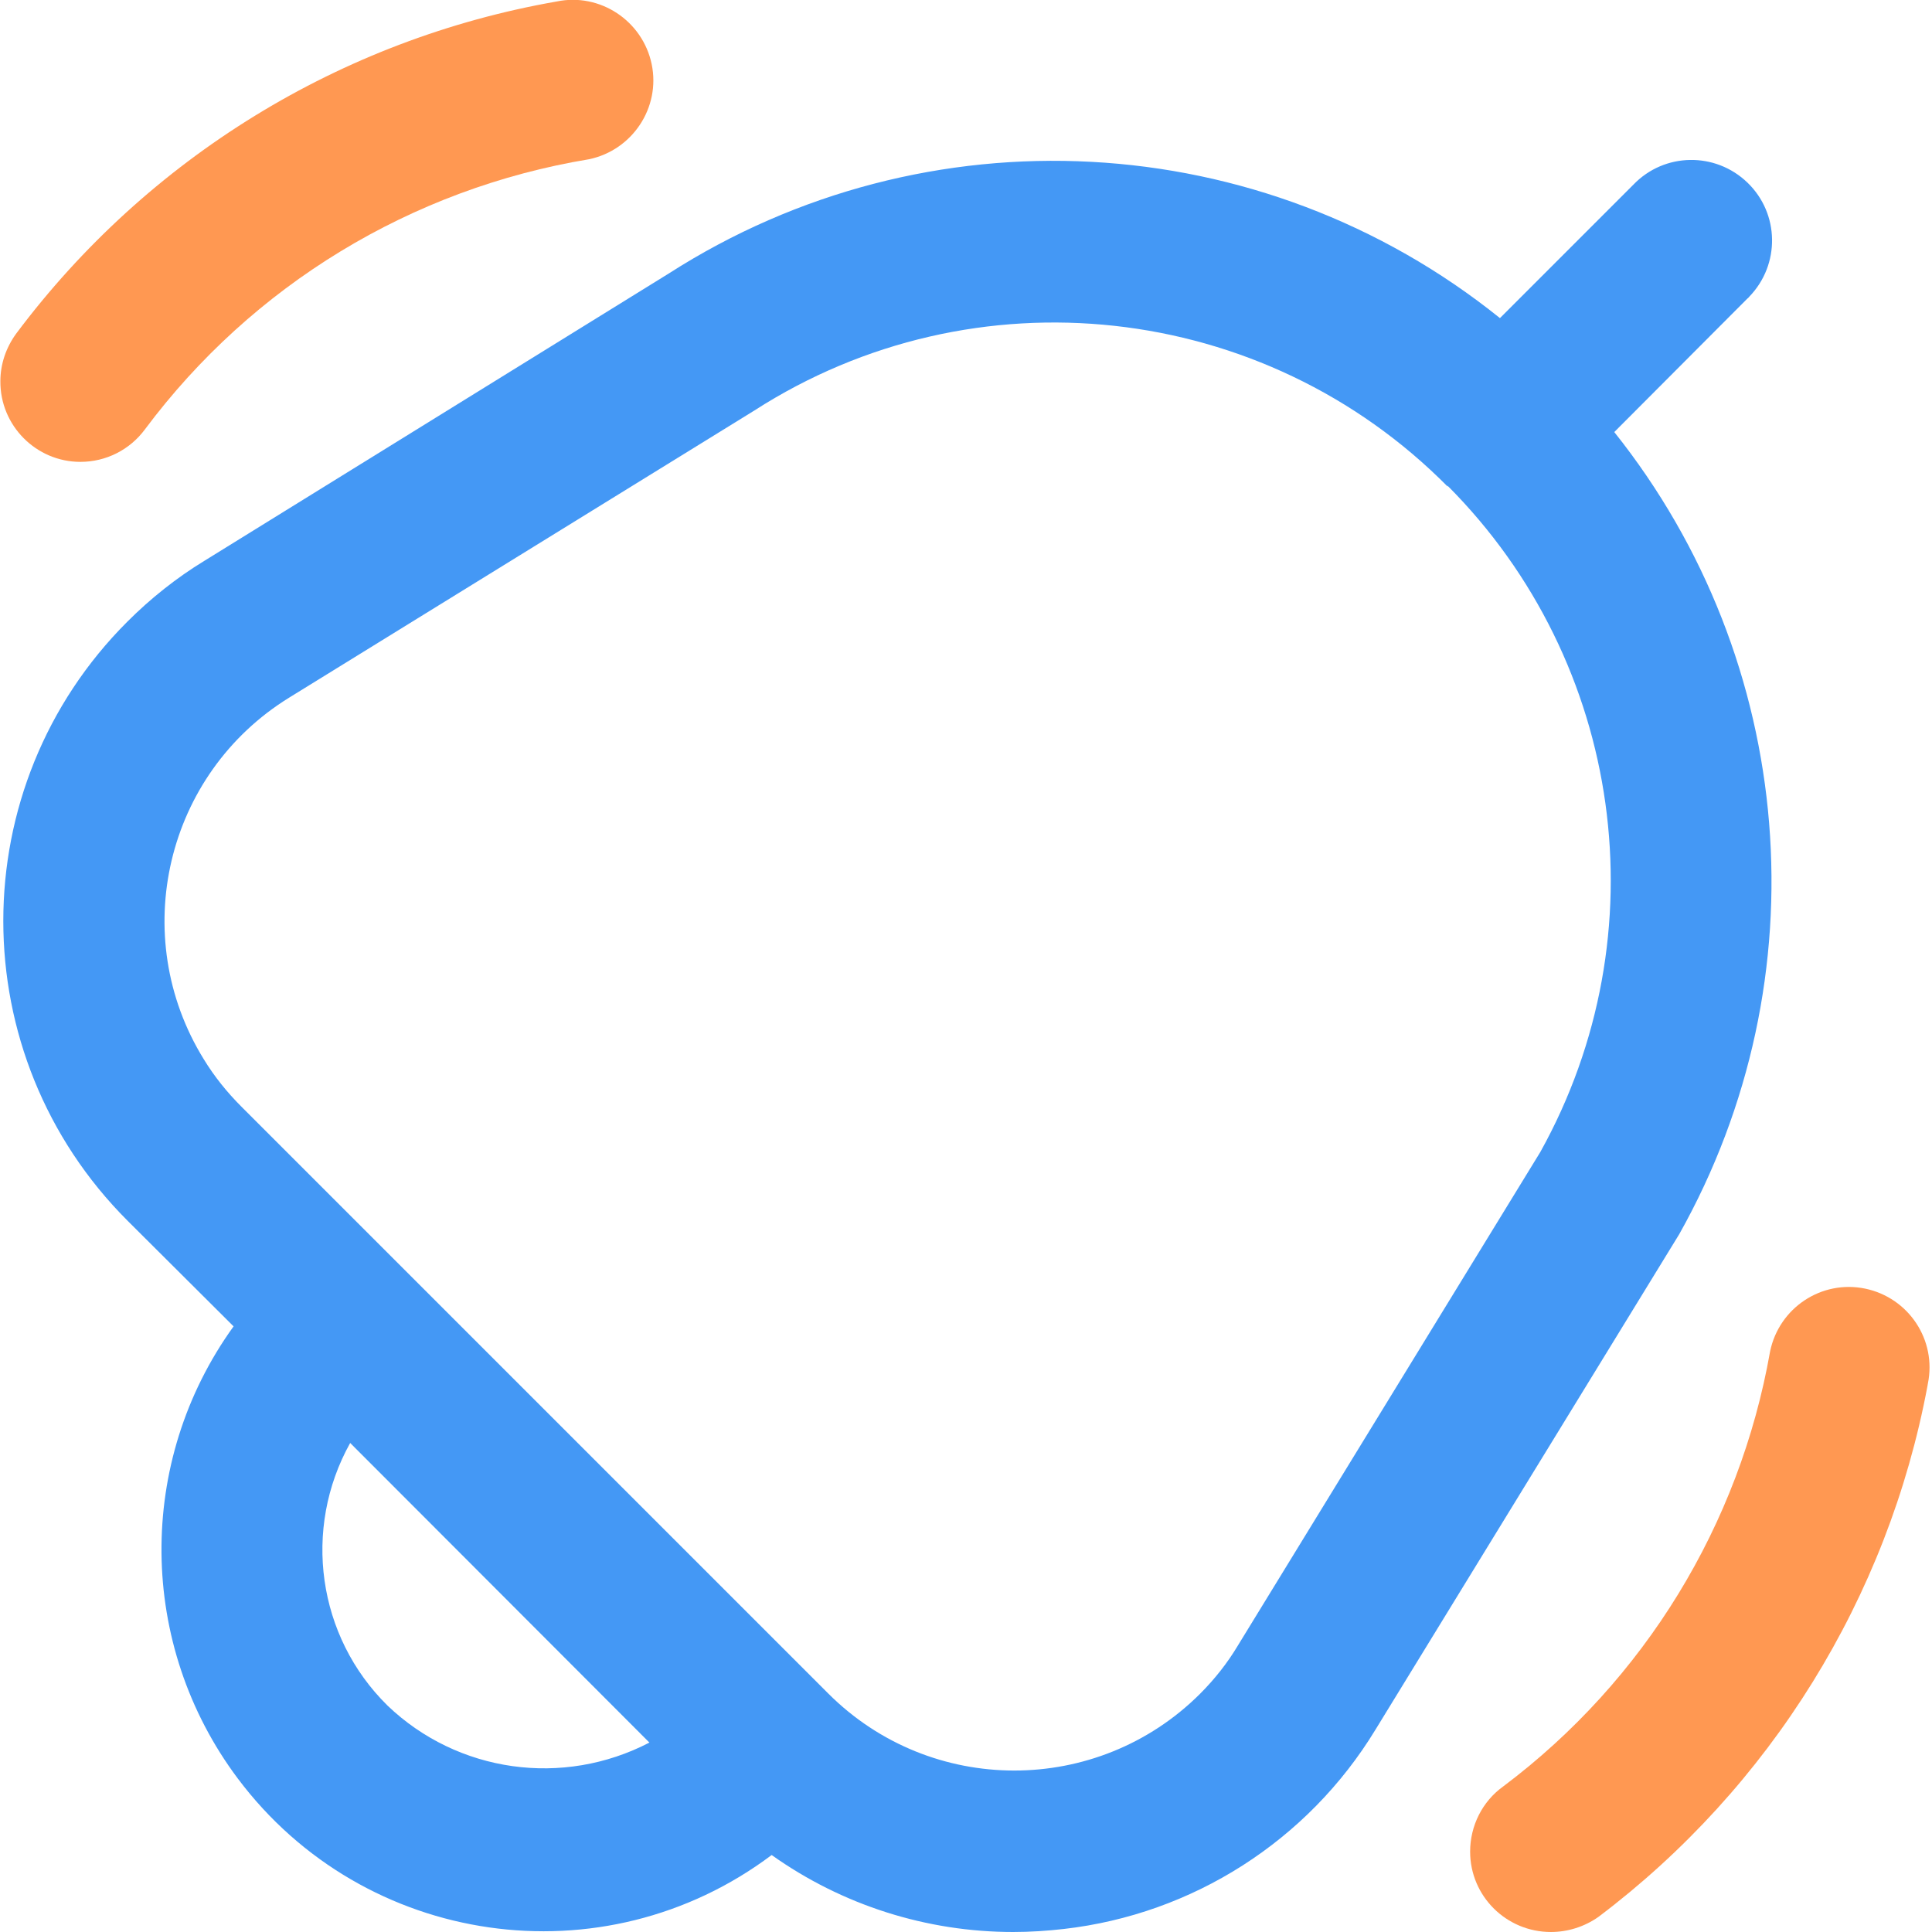
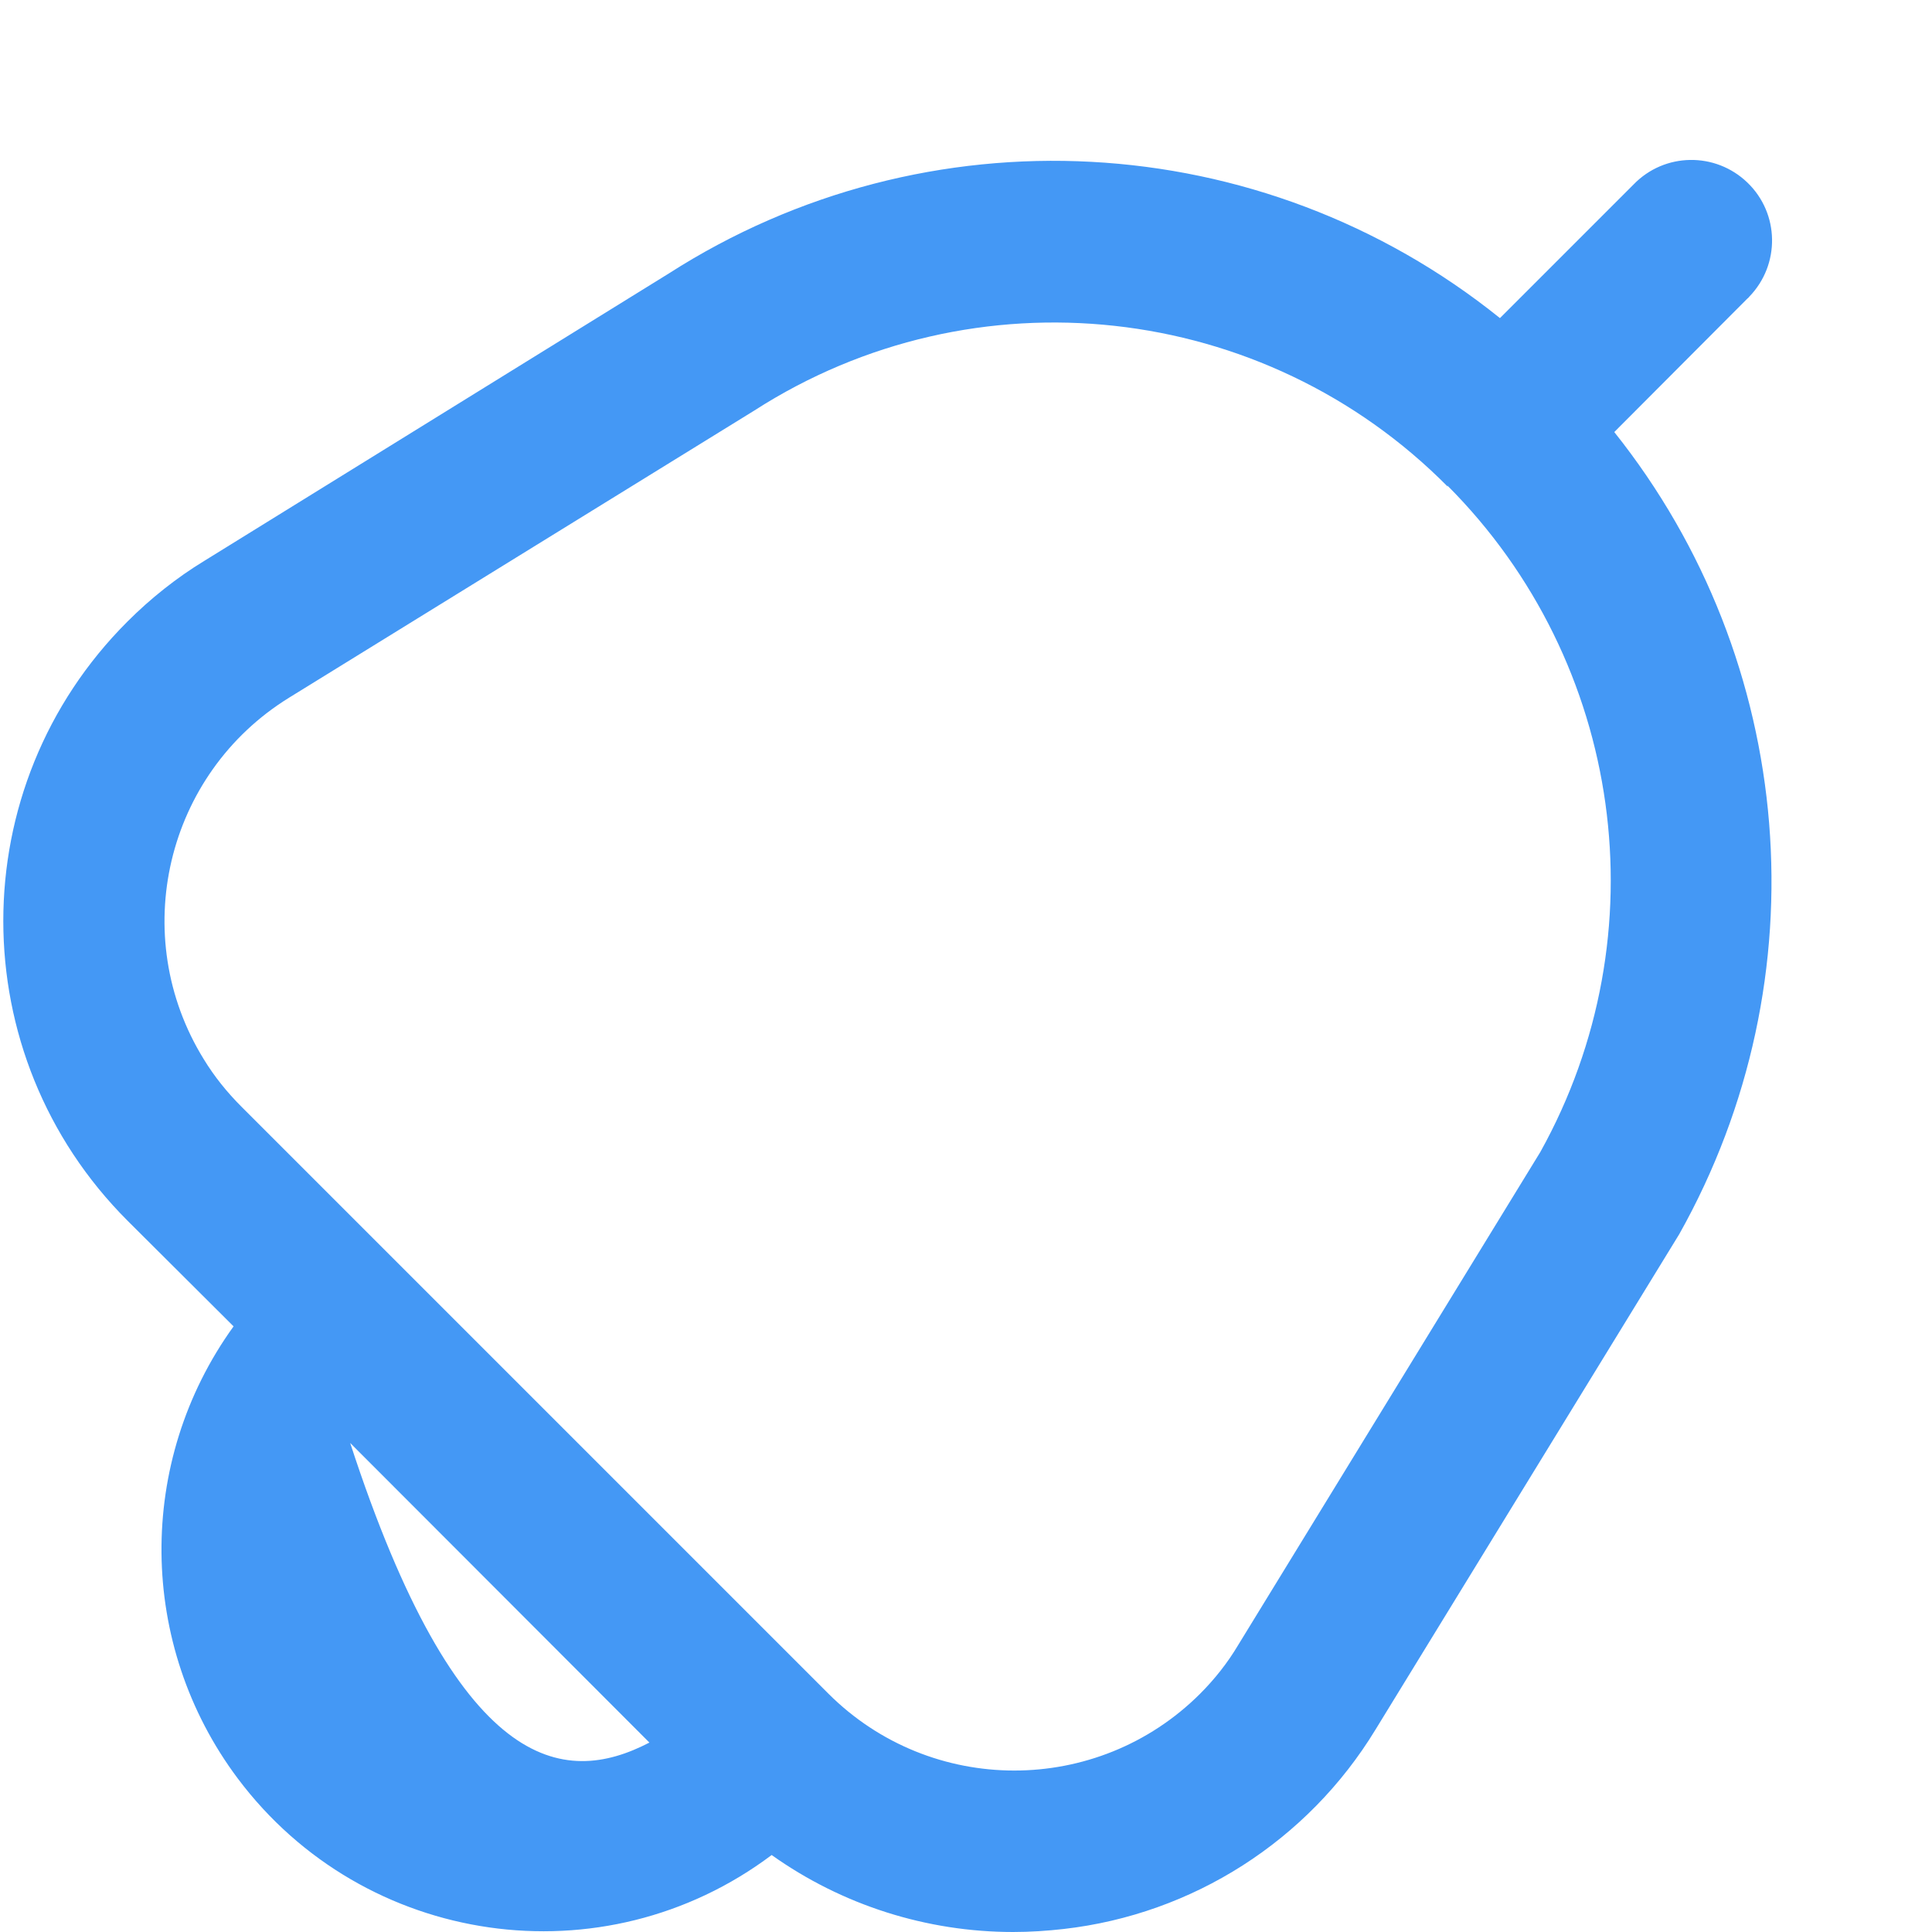
<svg xmlns="http://www.w3.org/2000/svg" version="1.1" id="Layer_1" x="0px" y="0px" viewBox="0 0 512 512" style="enable-background:new 0 0 512 512;" xml:space="preserve">
  <style type="text/css">
	.st0{fill:#4498F5;}
	.st1{fill:#FF9852;}
</style>
-   <path class="st0" d="M445,327.1l-80.5,131.3c-17.9,29.4-48.4,48.9-82.6,52.8c-4.4,0.5-8.9,0.8-13.4,0.8c-22.9,0-45.3-7.1-64-20.4  C159.9,525.1,96.5,516,63,471.3c-26.5-35.4-27-83.9-1.1-119.8l-28.1-28c-43.9-43.9-43.9-115,0-158.8c6.1-6.1,13-11.6,20.4-16.1  l123-76.1c68.3-43.8,157-39.1,220.3,11.8l35.4-35.4c8.2-8.5,21.7-8.7,30.2-0.5c8.5,8.2,8.7,21.7,0.5,30.2c-0.2,0.2-0.3,0.4-0.5,0.5  l-35.3,35.4C476.2,175.2,483.1,259.3,445,327.1L445,327.1z M172.1,461.8l-79.3-79.4c-12.7,22.8-8.7,51.3,9.9,69.6  C121.3,469.8,149.2,473.7,172.1,461.8z M383.7,129c-48.8-49.3-125.5-57.7-183.8-20.2L76.6,184.9C43.9,205.1,33.8,248,54,280.7  c2.8,4.6,6.2,8.8,10,12.6l155.5,155.5c27.2,27.2,71.3,27.2,98.5,0.1c3.9-3.9,7.3-8.2,10.1-12.9l80.1-130.7  c32.1-57.7,22.1-129.8-24.6-176.6V129z" />
-   <path class="st1" d="M411,512c-11.8,0-21.4-9.5-21.4-21.3c0-6.8,3.2-13.3,8.8-17.3c37.4-28.1,62.6-69.3,70.7-115.3  c2.4-11.5,13.6-19,25.2-16.6c11.5,2.4,19,13.6,16.6,25.2c0,0.2-0.1,0.4-0.1,0.6c-10.5,56.1-41.6,106.3-87.2,140.7  C419.9,510.6,415.5,512,411,512z M21.3,122.4C9.6,122.4,0,112.8,0.1,101c0-4.5,1.5-8.9,4.2-12.6c34.8-46.5,86-78,143.2-88  c11.5-2.4,22.8,5.1,25.2,16.6s-5.1,22.8-16.6,25.2C109,50,66.9,75.6,38.4,113.8C34.4,119.2,28.1,122.4,21.3,122.4L21.3,122.4z" />
+   <path class="st0" d="M445,327.1l-80.5,131.3c-17.9,29.4-48.4,48.9-82.6,52.8c-4.4,0.5-8.9,0.8-13.4,0.8c-22.9,0-45.3-7.1-64-20.4  C159.9,525.1,96.5,516,63,471.3c-26.5-35.4-27-83.9-1.1-119.8l-28.1-28c-43.9-43.9-43.9-115,0-158.8c6.1-6.1,13-11.6,20.4-16.1  l123-76.1c68.3-43.8,157-39.1,220.3,11.8l35.4-35.4c8.2-8.5,21.7-8.7,30.2-0.5c8.5,8.2,8.7,21.7,0.5,30.2c-0.2,0.2-0.3,0.4-0.5,0.5  l-35.3,35.4C476.2,175.2,483.1,259.3,445,327.1L445,327.1z M172.1,461.8l-79.3-79.4C121.3,469.8,149.2,473.7,172.1,461.8z M383.7,129c-48.8-49.3-125.5-57.7-183.8-20.2L76.6,184.9C43.9,205.1,33.8,248,54,280.7  c2.8,4.6,6.2,8.8,10,12.6l155.5,155.5c27.2,27.2,71.3,27.2,98.5,0.1c3.9-3.9,7.3-8.2,10.1-12.9l80.1-130.7  c32.1-57.7,22.1-129.8-24.6-176.6V129z" />
</svg>